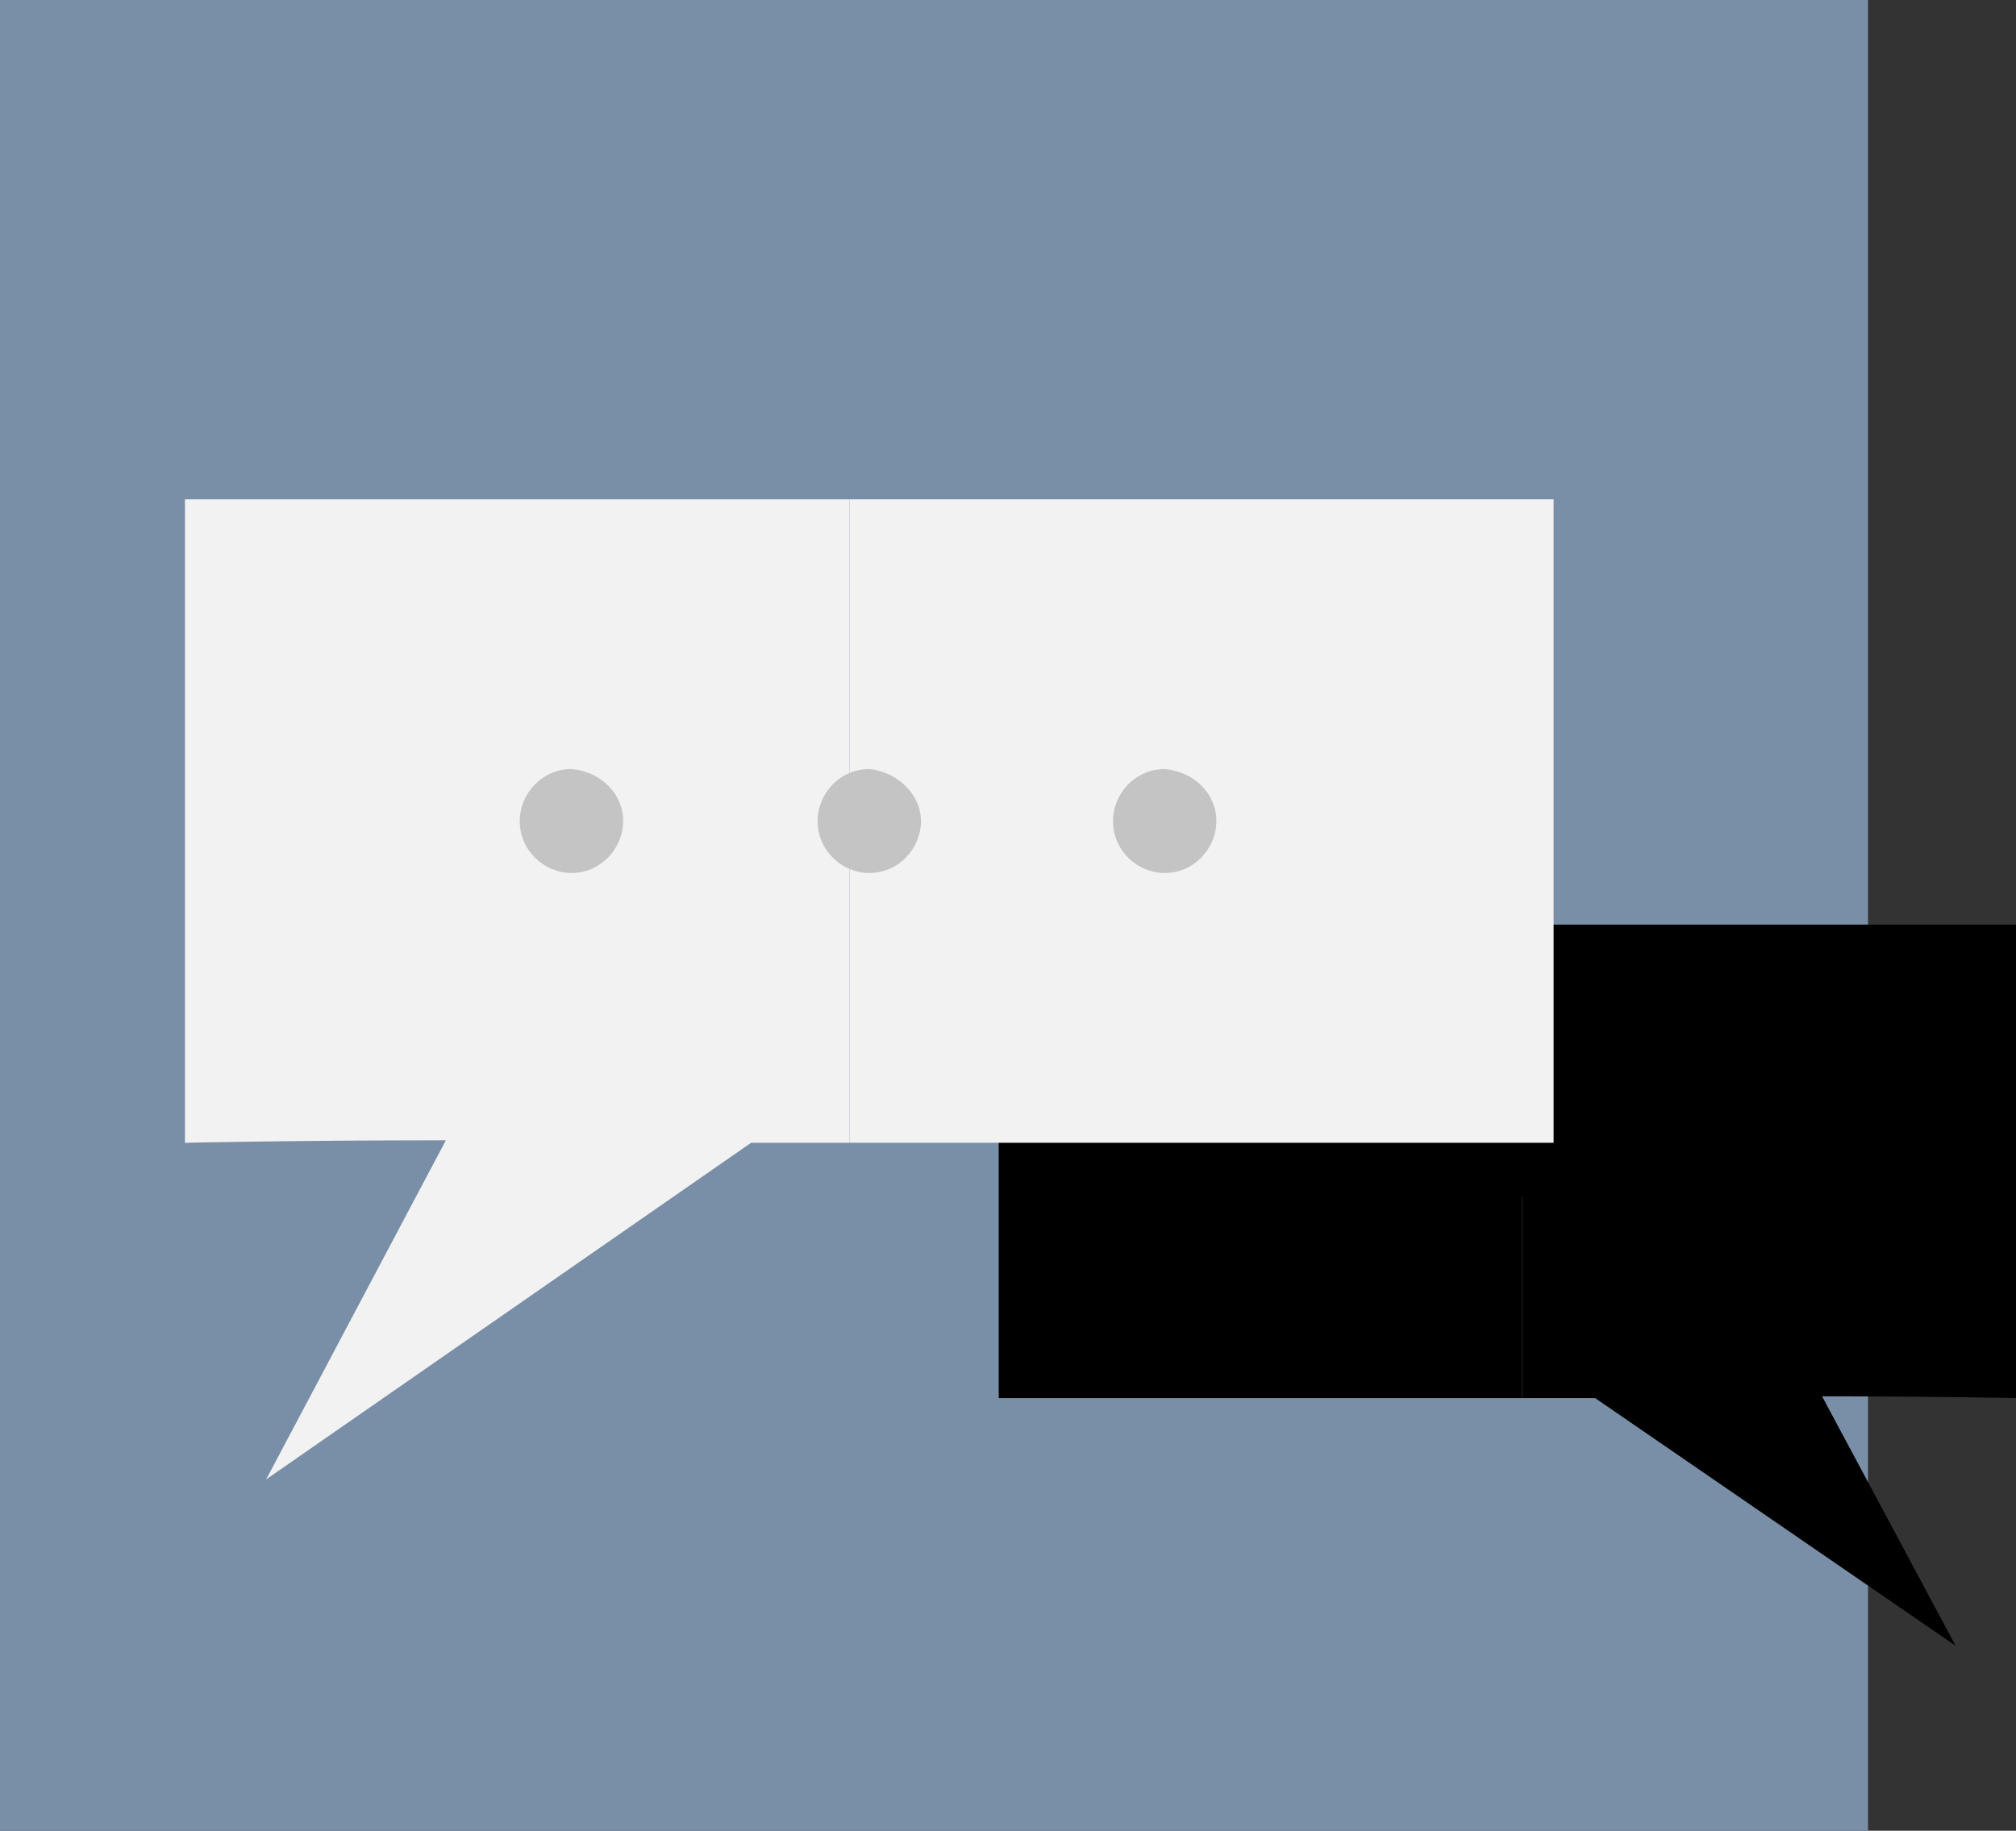
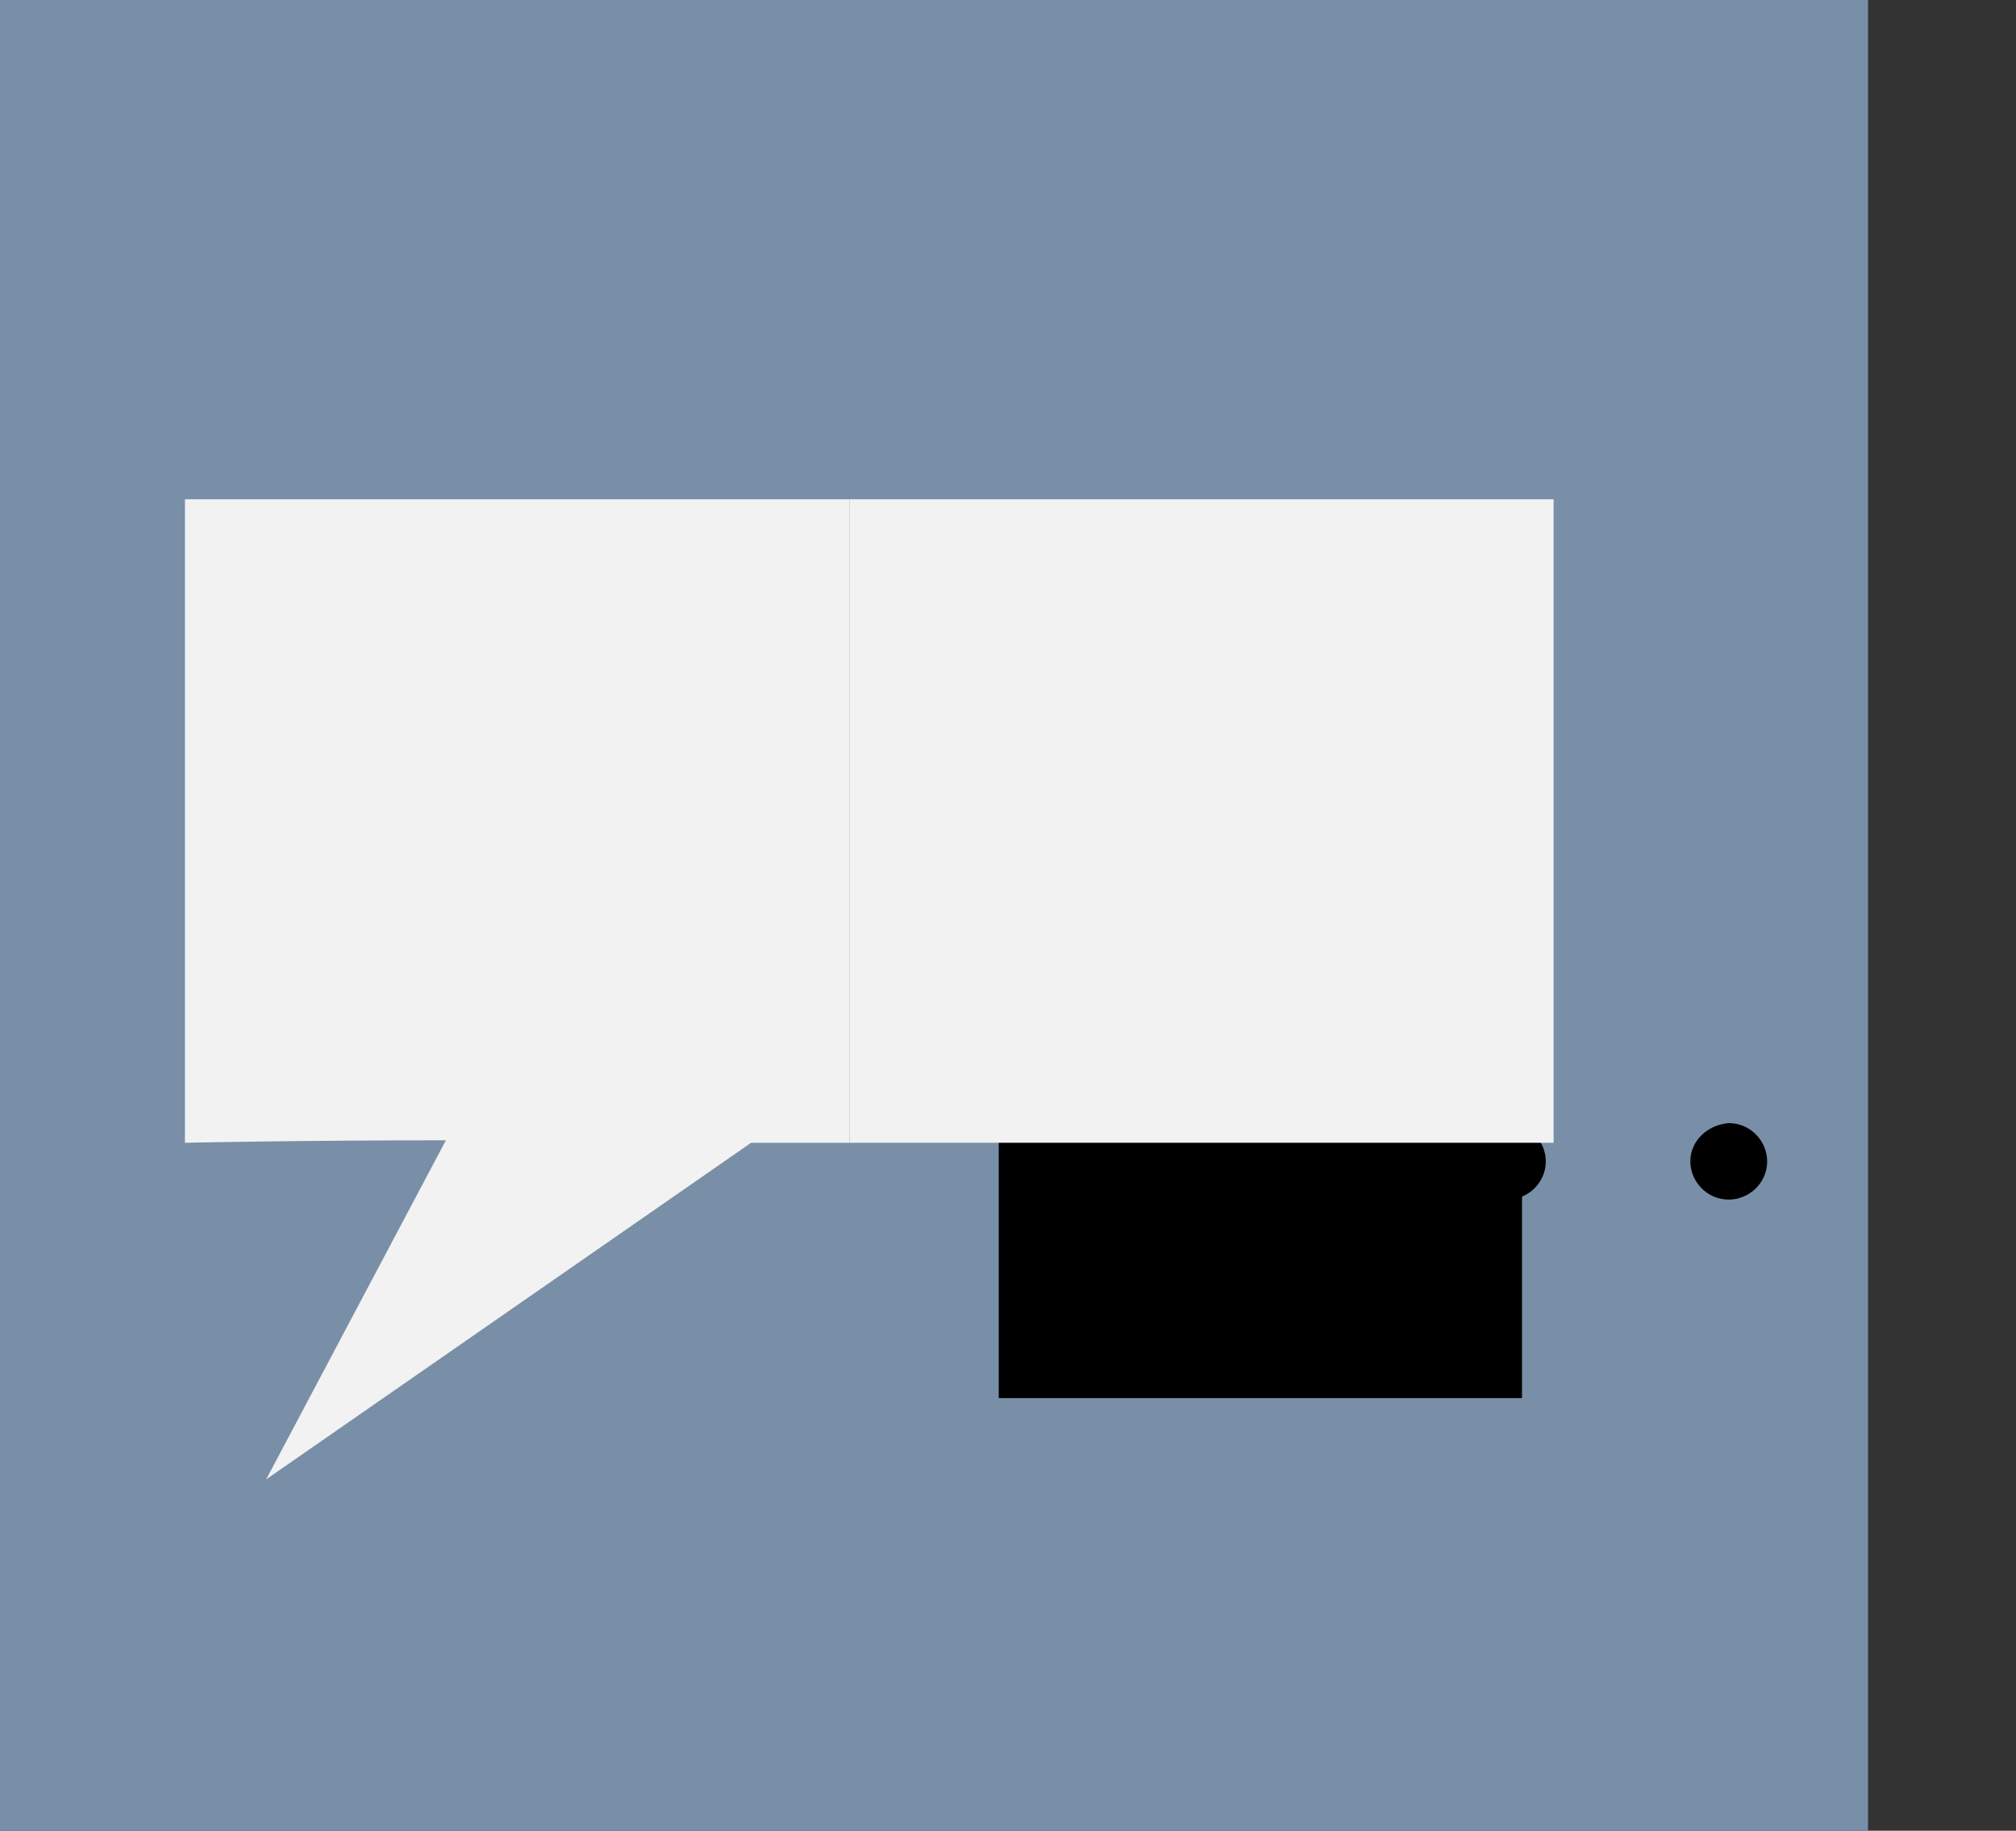
<svg xmlns="http://www.w3.org/2000/svg" width="109" height="99" viewBox="0 0 109 99" fill="none">
  <rect x="0" y="0" width="109" height="99" fill="#333333" stroke="none" />
  <rect width="101" height="99" fill="#798FA8" />
-   <path d="M109 50V64.083C109 69.599 109 75.606 109 75.606C109 75.606 104.45 75.508 98.514 75.508L105.736 89L86.248 75.606H82.291V50H109Z" fill="black" />
  <path d="M54 50H82.291V75.606H54V50Z" fill="black" />
  <path d="M91.392 62.803C91.392 63.886 92.282 64.871 93.469 64.871C94.558 64.871 95.547 63.985 95.547 62.803C95.547 61.72 94.656 60.735 93.469 60.735C92.282 60.833 91.392 61.72 91.392 62.803Z" fill="black" />
  <path d="M79.423 62.803C79.423 63.886 80.313 64.871 81.5 64.871C82.588 64.871 83.577 63.985 83.577 62.803C83.577 61.72 82.687 60.735 81.5 60.735C80.412 60.833 79.423 61.72 79.423 62.803Z" fill="black" />
-   <path d="M67.552 62.803C67.552 63.886 68.442 64.871 69.629 64.871C70.718 64.871 71.707 63.985 71.707 62.803C71.707 61.72 70.817 60.735 69.629 60.735C68.442 60.833 67.552 61.72 67.552 62.803Z" fill="black" />
  <path d="M10 27V46.139C10 53.634 10 61.798 10 61.798C10 61.798 16.122 61.664 24.108 61.664L14.392 80L40.611 61.798H45.935V27H10Z" fill="#F2F2F2" />
  <path d="M84 27H45.935V61.798H84V27Z" fill="#F2F2F2" />
-   <path d="M33.691 44.399C33.691 45.871 32.493 47.21 30.896 47.21C29.432 47.21 28.101 46.005 28.101 44.399C28.101 42.927 29.299 41.588 30.896 41.588C32.493 41.722 33.691 42.927 33.691 44.399Z" fill="#C4C4C4" />
-   <path d="M49.795 44.399C49.795 45.871 48.597 47.21 47 47.21C45.536 47.21 44.205 46.005 44.205 44.399C44.205 42.927 45.403 41.588 47 41.588C48.464 41.722 49.795 42.927 49.795 44.399Z" fill="#C4C4C4" />
-   <path d="M65.766 44.399C65.766 45.871 64.568 47.21 62.971 47.21C61.507 47.21 60.176 46.005 60.176 44.399C60.176 42.927 61.374 41.588 62.971 41.588C64.568 41.722 65.766 42.927 65.766 44.399Z" fill="#C4C4C4" />
</svg>